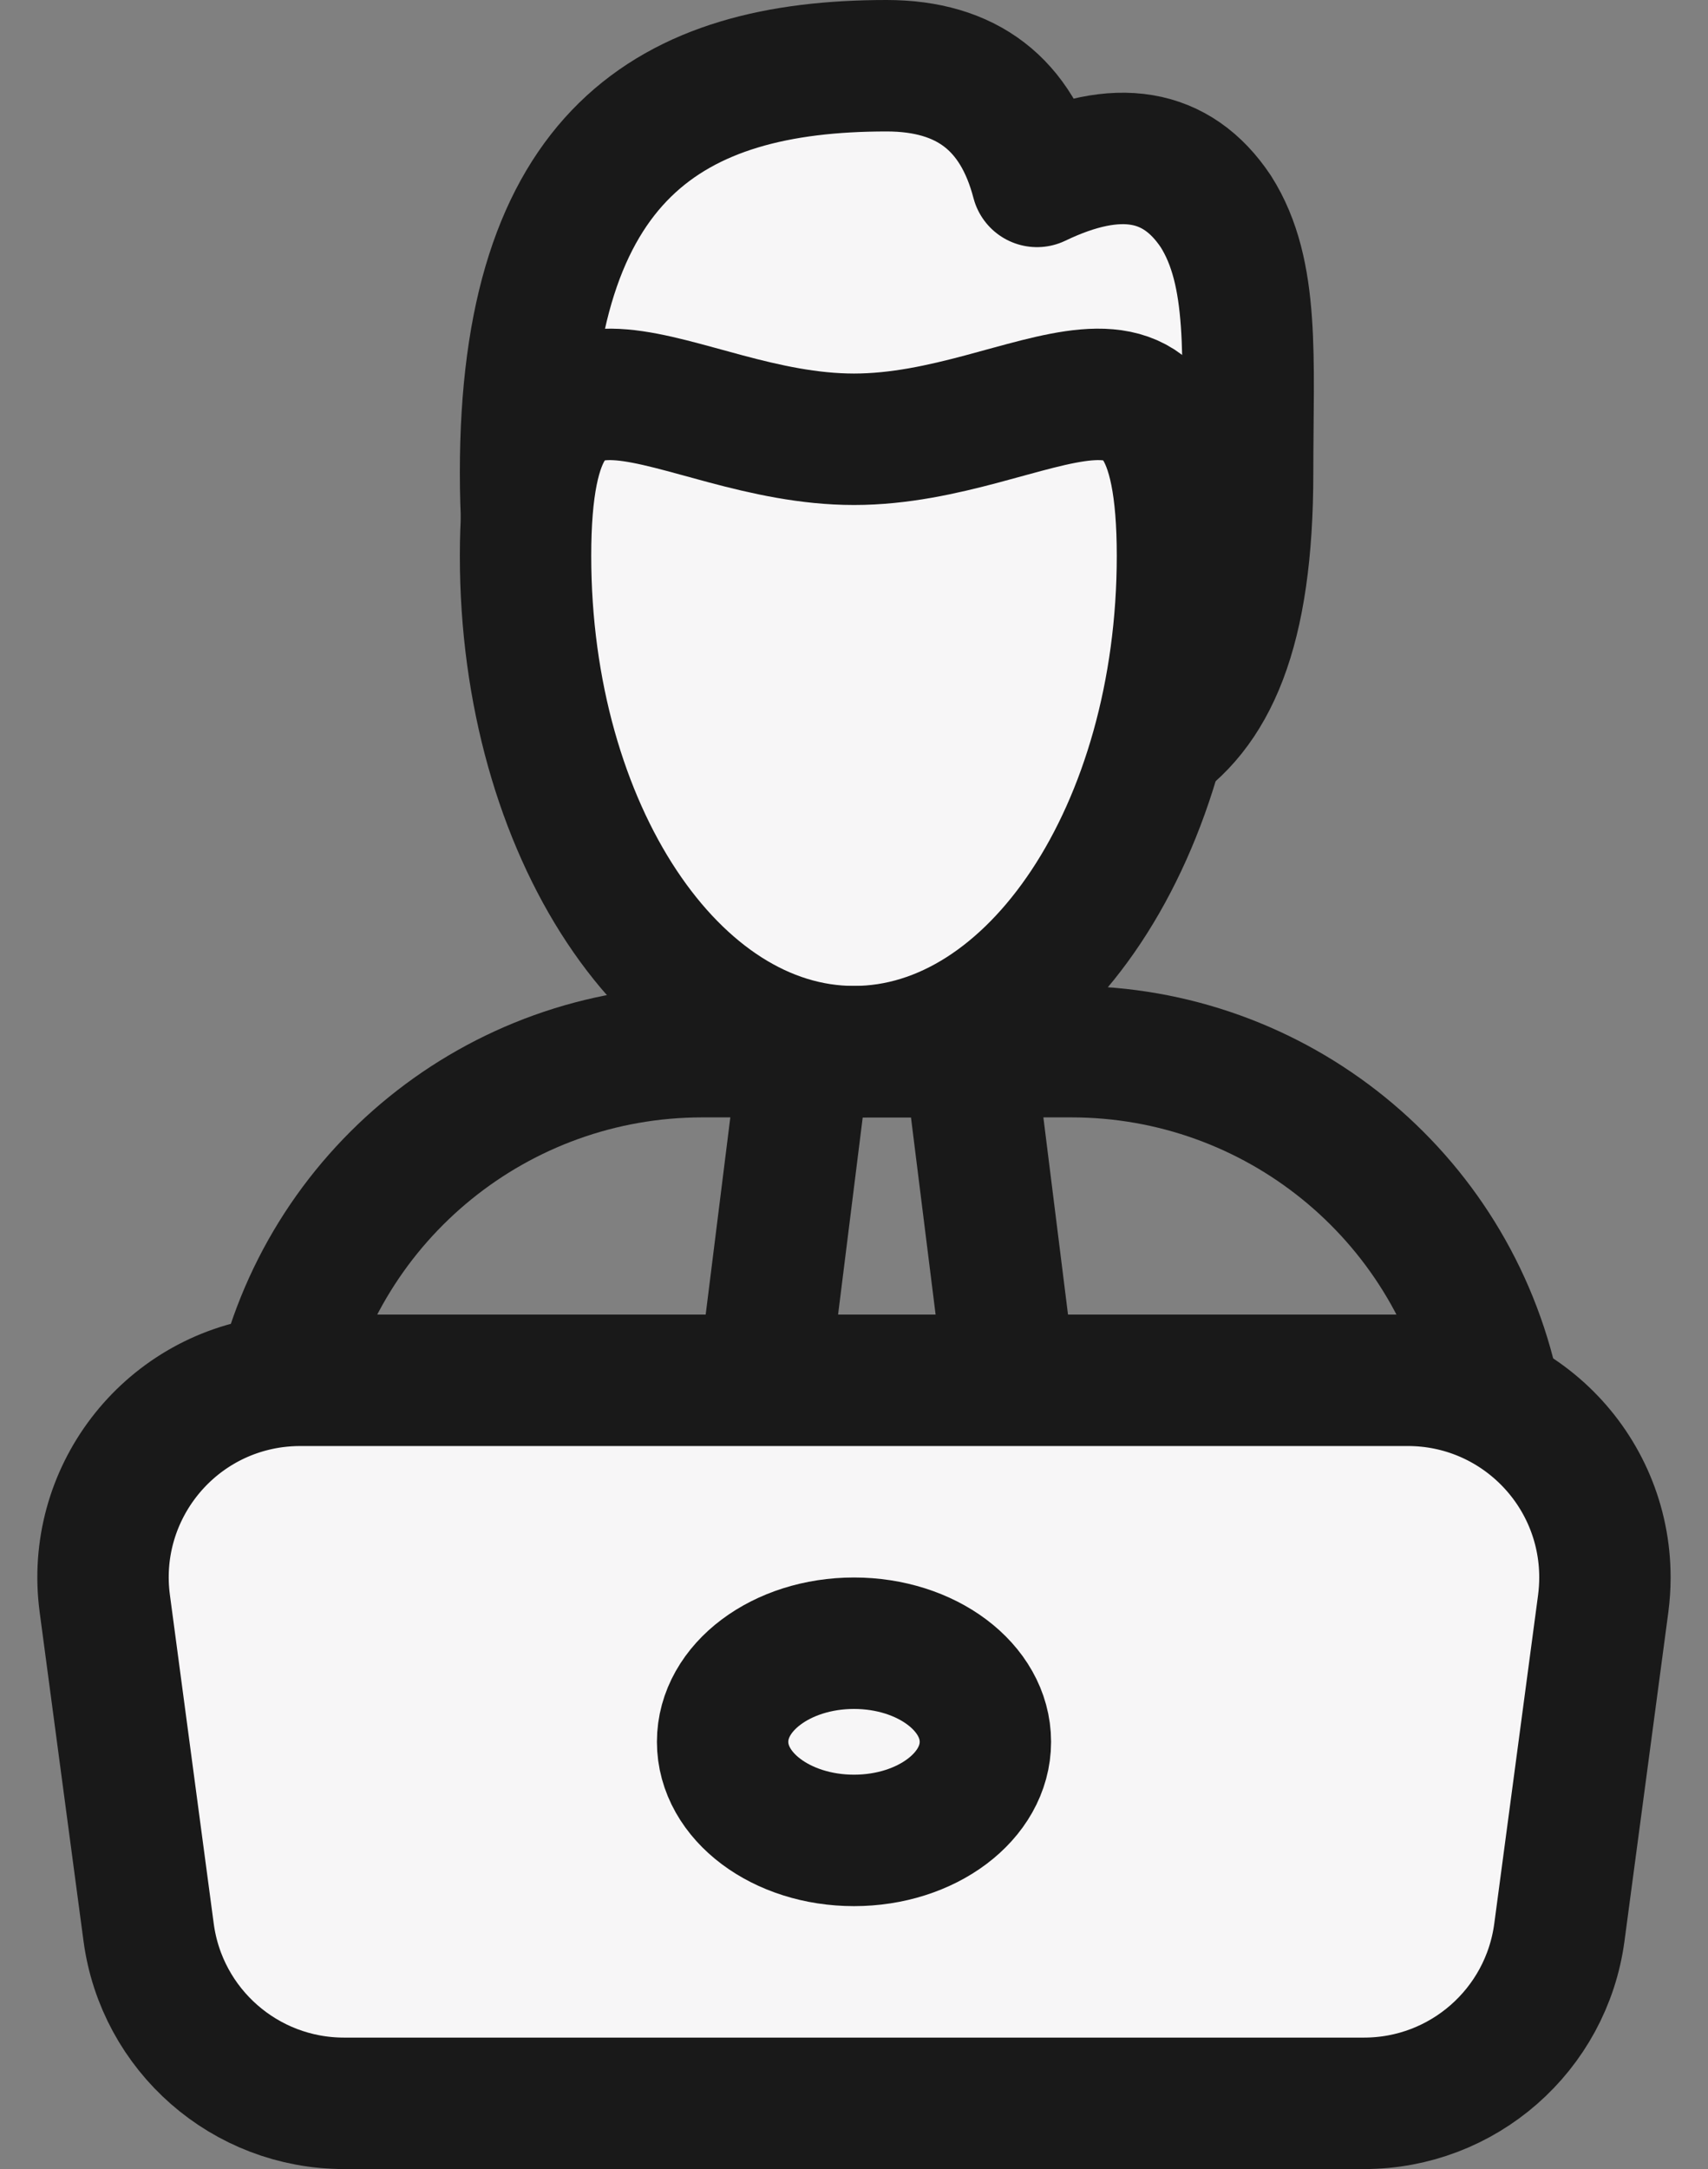
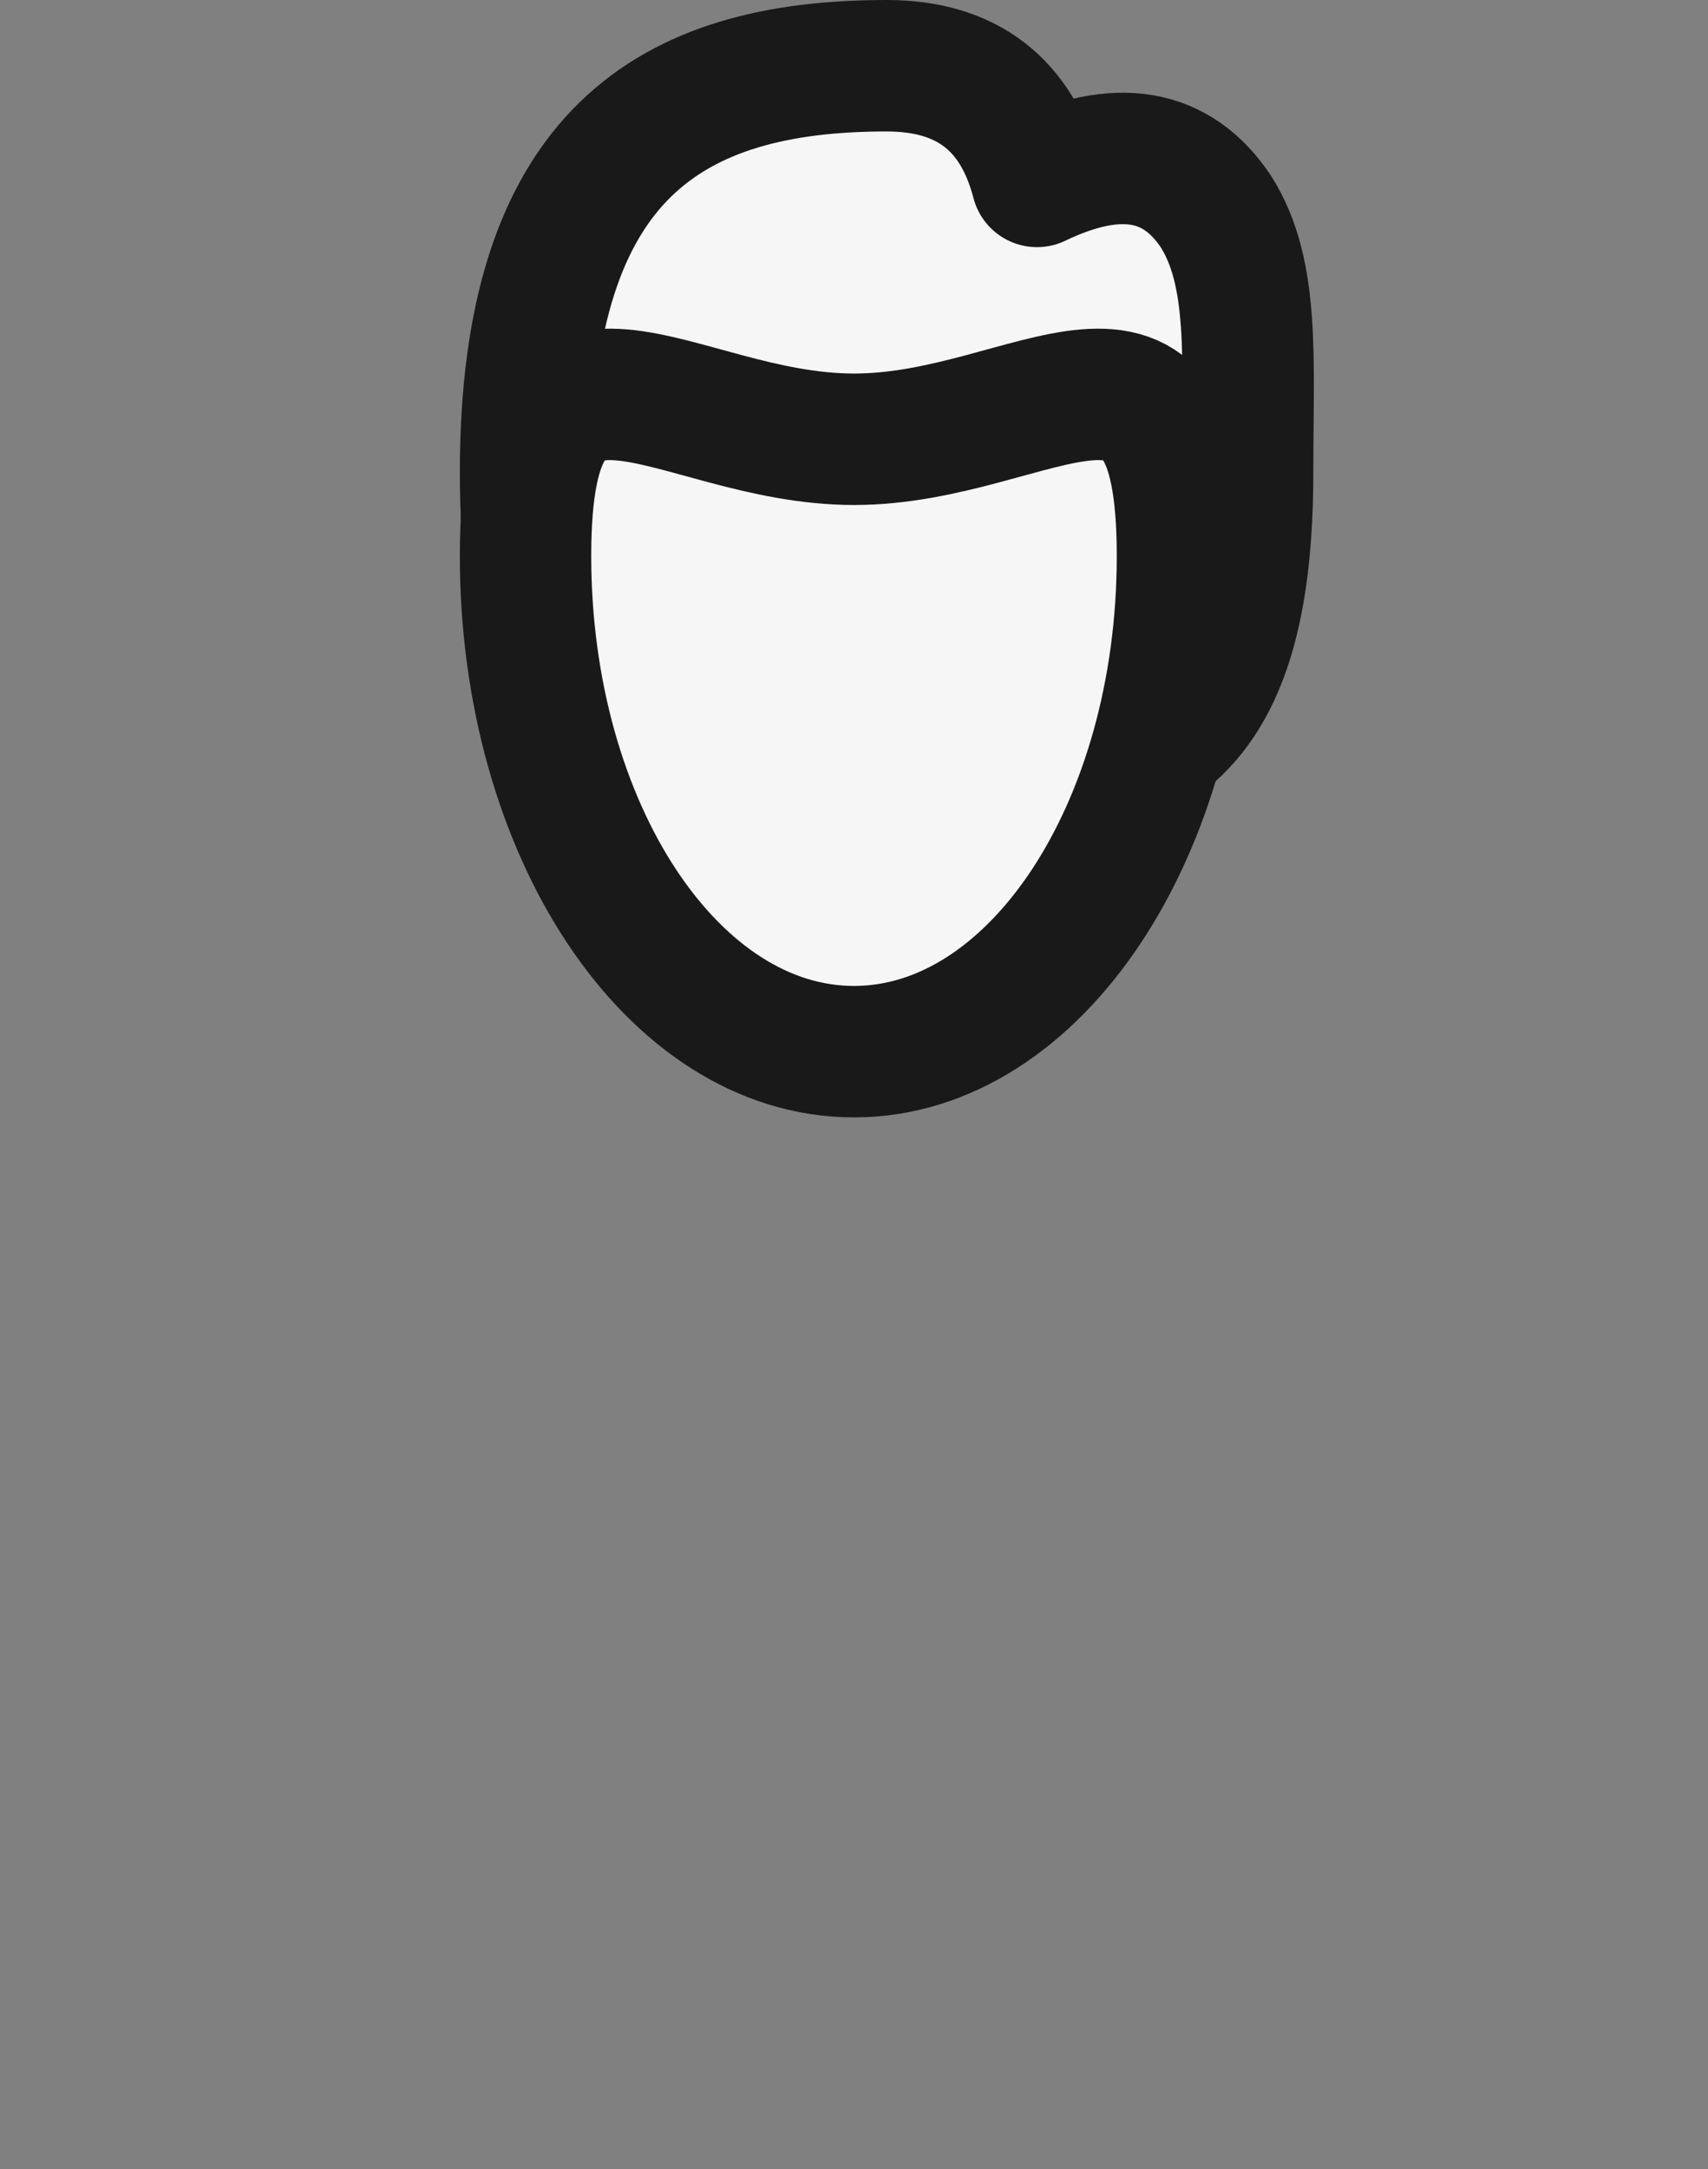
<svg xmlns="http://www.w3.org/2000/svg" width="26px" height="33px" viewBox="0 0 26 33">
  <rect x="0" y="0" width="26" height="33" fill="#808080" stroke="none" />
  <title>Group</title>
  <desc>Created with Sketch.</desc>
  <g id="Symbols" stroke="none" stroke-width="1" fill="none" fill-rule="evenodd">
    <g id="Icons-/-Chat" transform="translate(-3, 1)" stroke="#191919" stroke-width="2">
      <g id="Group" transform="translate(3, 0)">
-         <path d="M10.69,15 C7.585,15 4.903,17.171 4.256,20.208 L4.007,21.375 C3.964,21.581 3.942,21.79 3.942,22 C3.942,23.657 5.285,25 6.942,25 L20.058,25 C20.268,25 20.478,24.978 20.683,24.934 C22.304,24.589 23.338,22.996 22.993,21.375 L22.744,20.208 C22.097,17.171 19.415,15 16.31,15 L10.69,15 Z" id="Rectangle" />
        <path d="M13.496,11 C16.784,11 18.992,11.034 18.992,6.19 C18.992,4.446 19.104,3.155 18.508,2.217 C17.914,1.326 17.007,1.173 15.786,1.76 C15.48,0.587 14.717,0 13.496,0 C10.208,0 8,1.347 8,6.19 C8,11.034 10.208,11 13.496,11 Z" id="Oval-Copy-9" fill="#F7F6F7" stroke-linejoin="round" />
        <path d="M13,15 C15.761,15 18,11.623 18,7.458 C18,3.292 15.761,5.683 13,5.683 C10.239,5.683 8,3.292 8,7.458 C8,11.623 10.239,15 13,15 Z" id="Oval" fill="#F7F6F7" stroke-linejoin="round" />
-         <polygon id="Path-8-Copy" stroke-linejoin="round" transform="translate(13.5, 20) scale(1, -1) translate(-13.5, -20) " points="12.25 25 11 15 16 15 14.75 25" />
-         <path d="M4.569,20 C4.436,20 4.304,20.009 4.172,20.026 C2.53,20.245 1.376,21.754 1.595,23.396 L2.262,28.396 C2.46,29.887 3.732,31 5.235,31 L20.765,31 C22.268,31 23.54,29.887 23.738,28.396 L24.405,23.396 C24.422,23.265 24.431,23.133 24.431,23 C24.431,21.343 23.088,20 21.431,20 L4.569,20 Z" id="Rectangle" fill="#F7F6F7" />
-         <ellipse id="Oval" fill="#F7F6F7" cx="13" cy="25.5" rx="2" ry="1.5" />
      </g>
    </g>
  </g>
</svg>